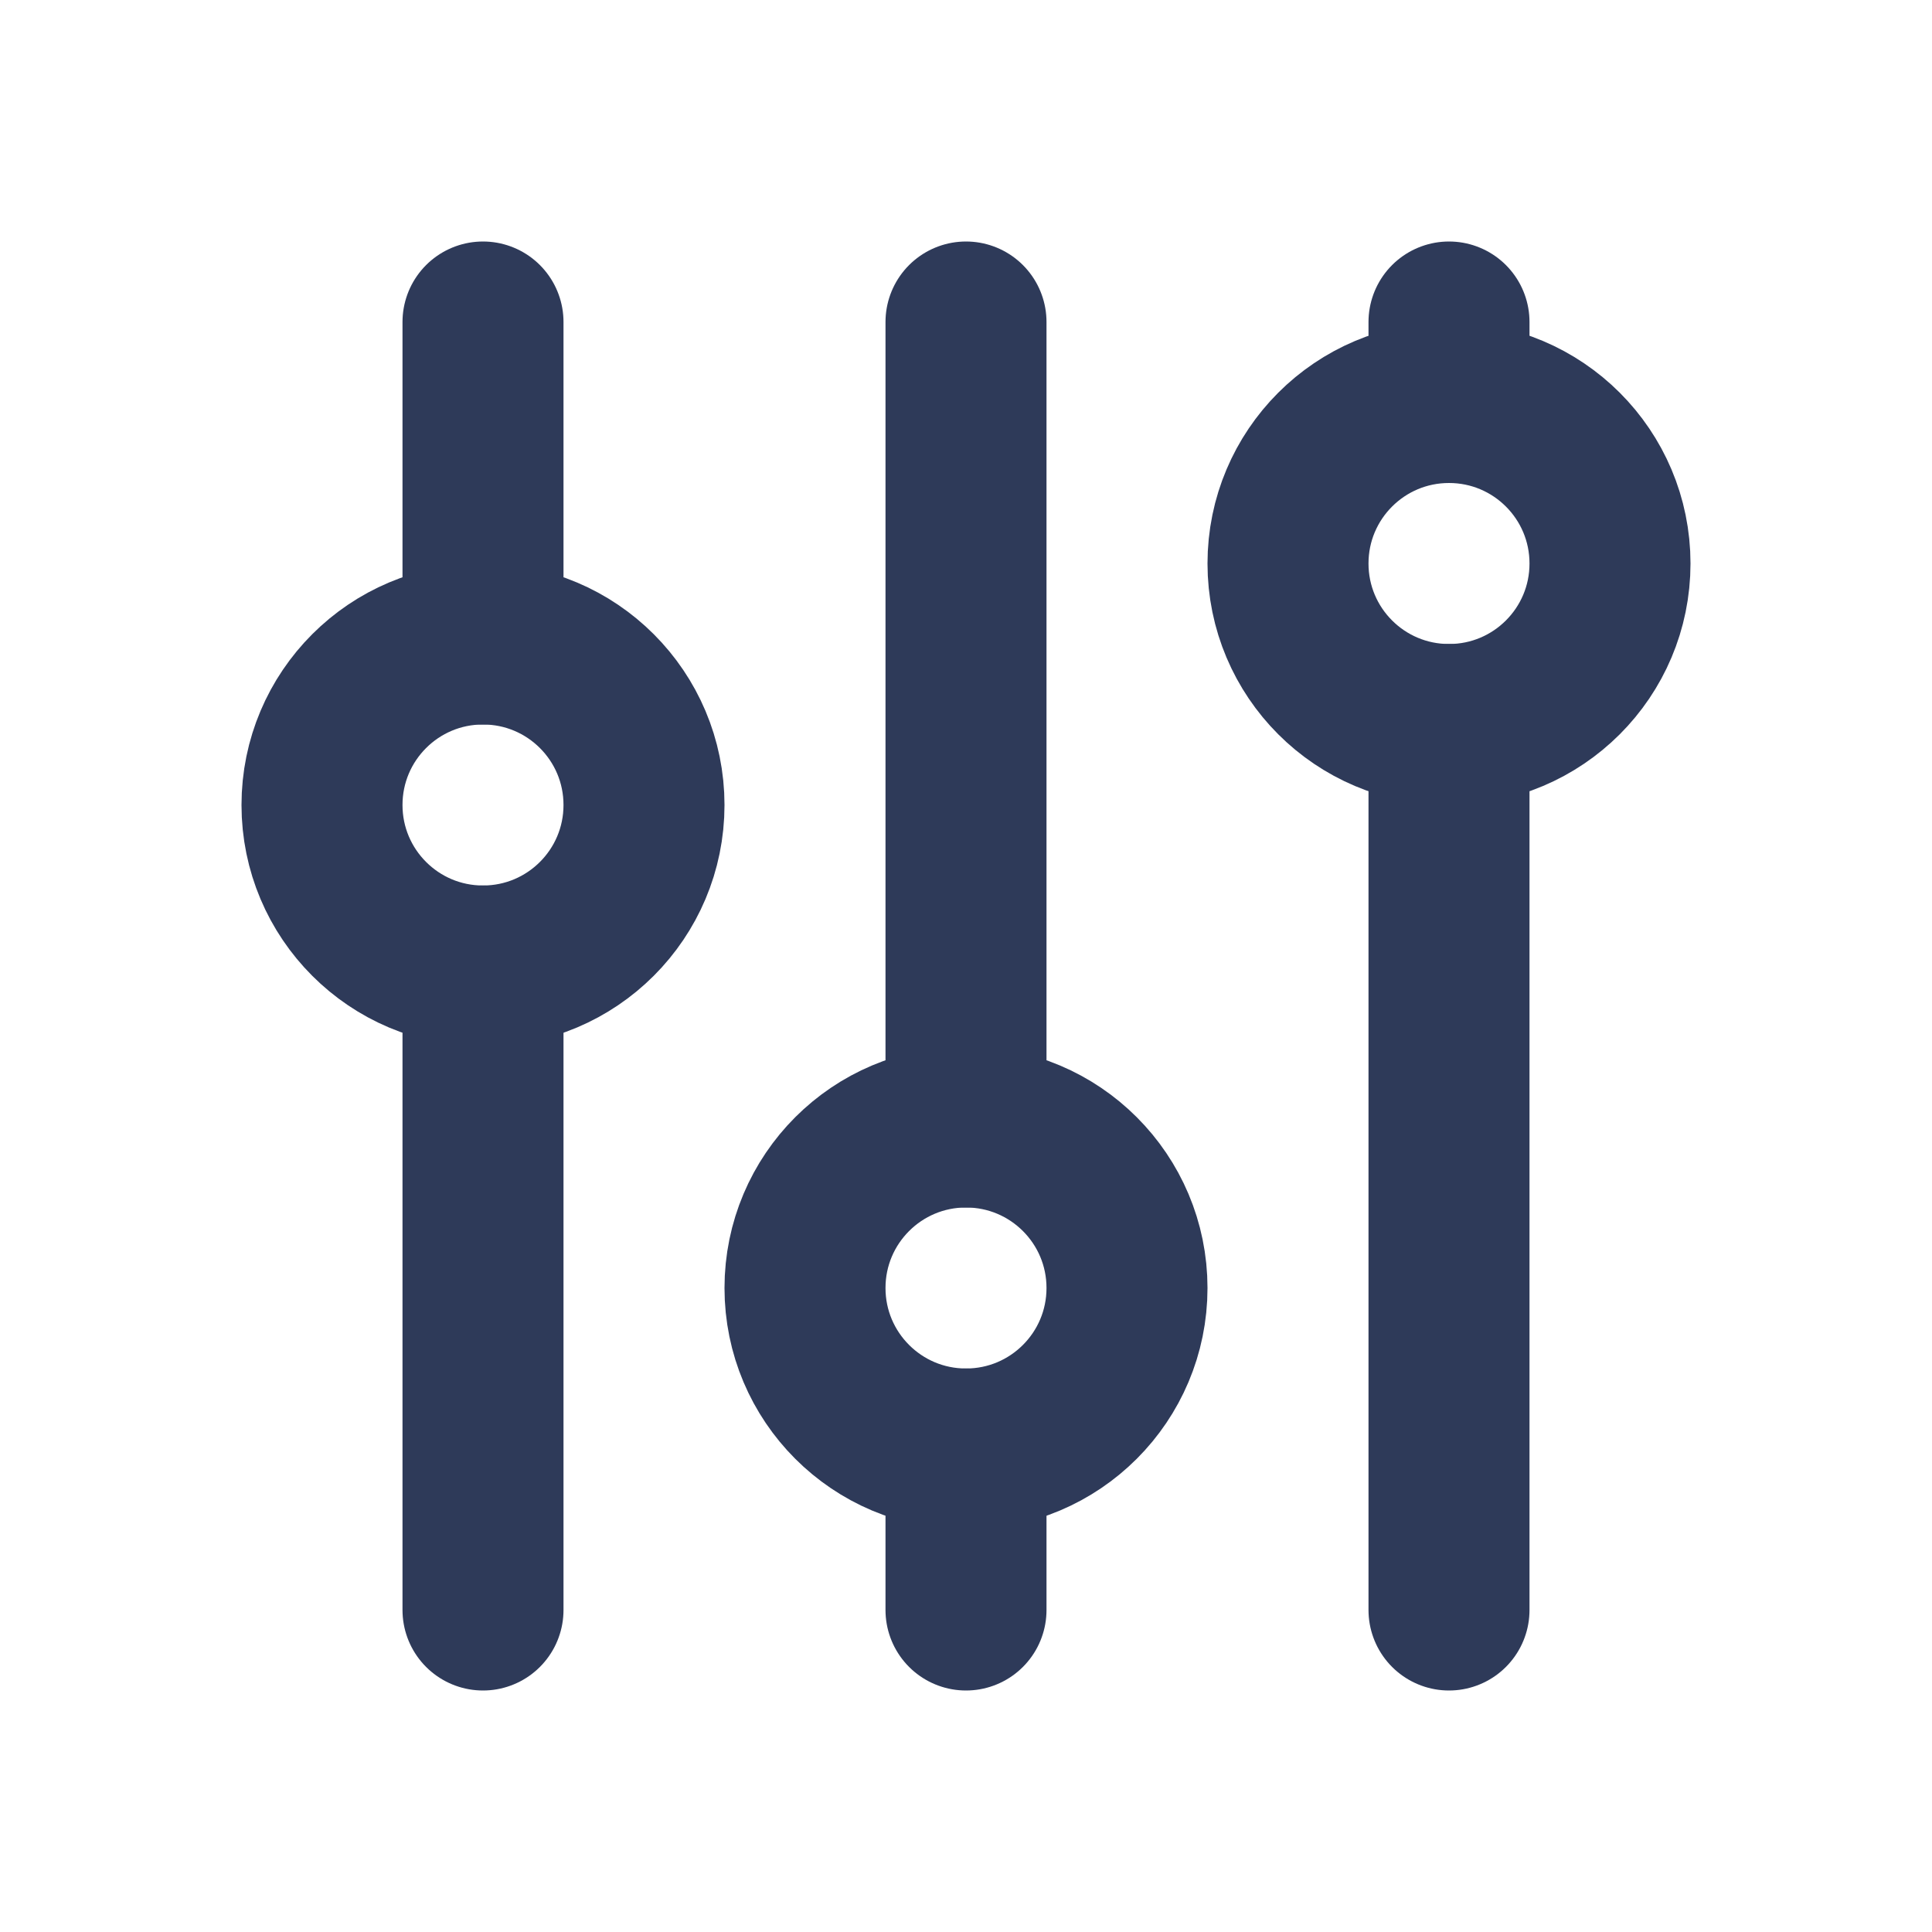
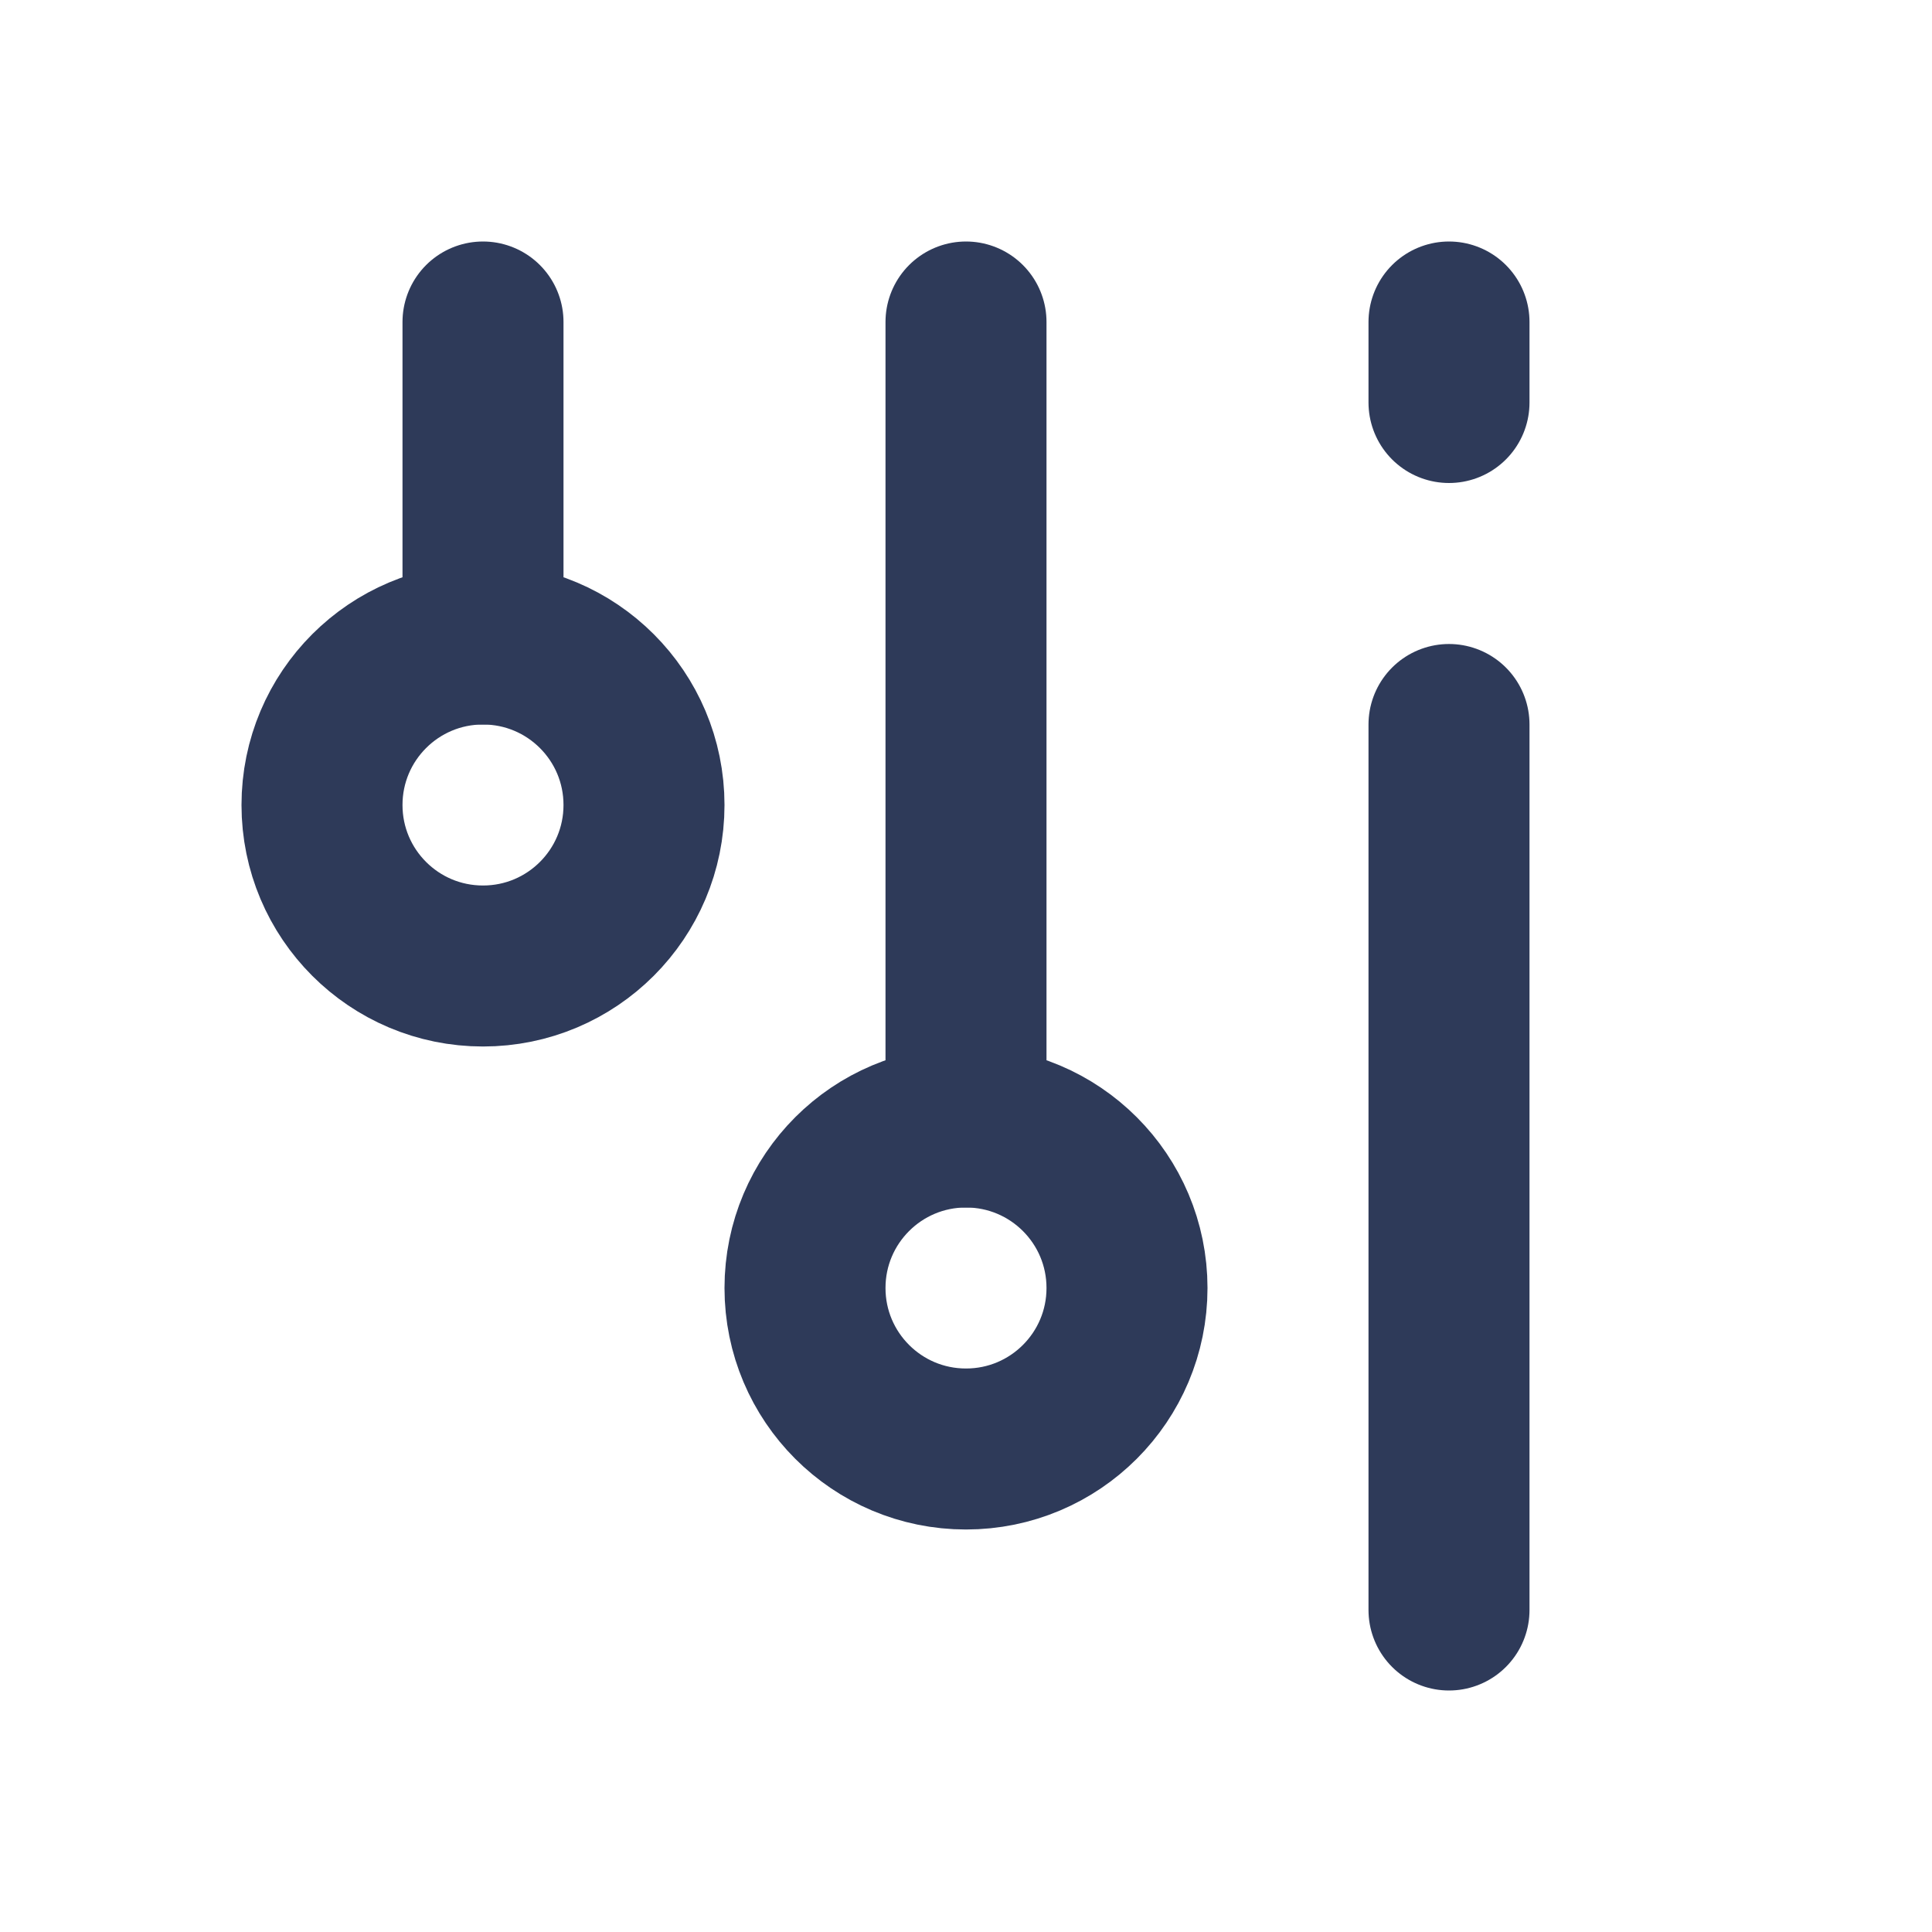
<svg xmlns="http://www.w3.org/2000/svg" width="24" height="24" viewBox="0 0 24 24" fill="none">
  <path d="M6 12C7.105 12 8 11.105 8 10C8 8.895 7.105 8 6 8C4.895 8 4 8.895 4 10C4 11.105 4.895 12 6 12Z" stroke="#2E3A59" stroke-width="2" stroke-linecap="round" stroke-linejoin="round" />
  <path d="M6 4V8" stroke="#2E3A59" stroke-width="2" stroke-linecap="round" stroke-linejoin="round" />
-   <path d="M6 12V20" stroke="#2E3A59" stroke-width="2" stroke-linecap="round" stroke-linejoin="round" />
  <path d="M12 18C13.105 18 14 17.105 14 16C14 14.895 13.105 14 12 14C10.895 14 10 14.895 10 16C10 17.105 10.895 18 12 18Z" stroke="#2E3A59" stroke-width="2" stroke-linecap="round" stroke-linejoin="round" />
  <path d="M12 4V14" stroke="#2E3A59" stroke-width="2" stroke-linecap="round" stroke-linejoin="round" />
-   <path d="M12 18V20" stroke="#2E3A59" stroke-width="2" stroke-linecap="round" stroke-linejoin="round" />
-   <path d="M18 9C19.105 9 20 8.105 20 7C20 5.895 19.105 5 18 5C16.895 5 16 5.895 16 7C16 8.105 16.895 9 18 9Z" stroke="#2E3A59" stroke-width="2" stroke-linecap="round" stroke-linejoin="round" />
  <path d="M18 4V5" stroke="#2E3A59" stroke-width="2" stroke-linecap="round" stroke-linejoin="round" />
  <path d="M18 9V20" stroke="#2E3A59" stroke-width="2" stroke-linecap="round" stroke-linejoin="round" />
</svg>